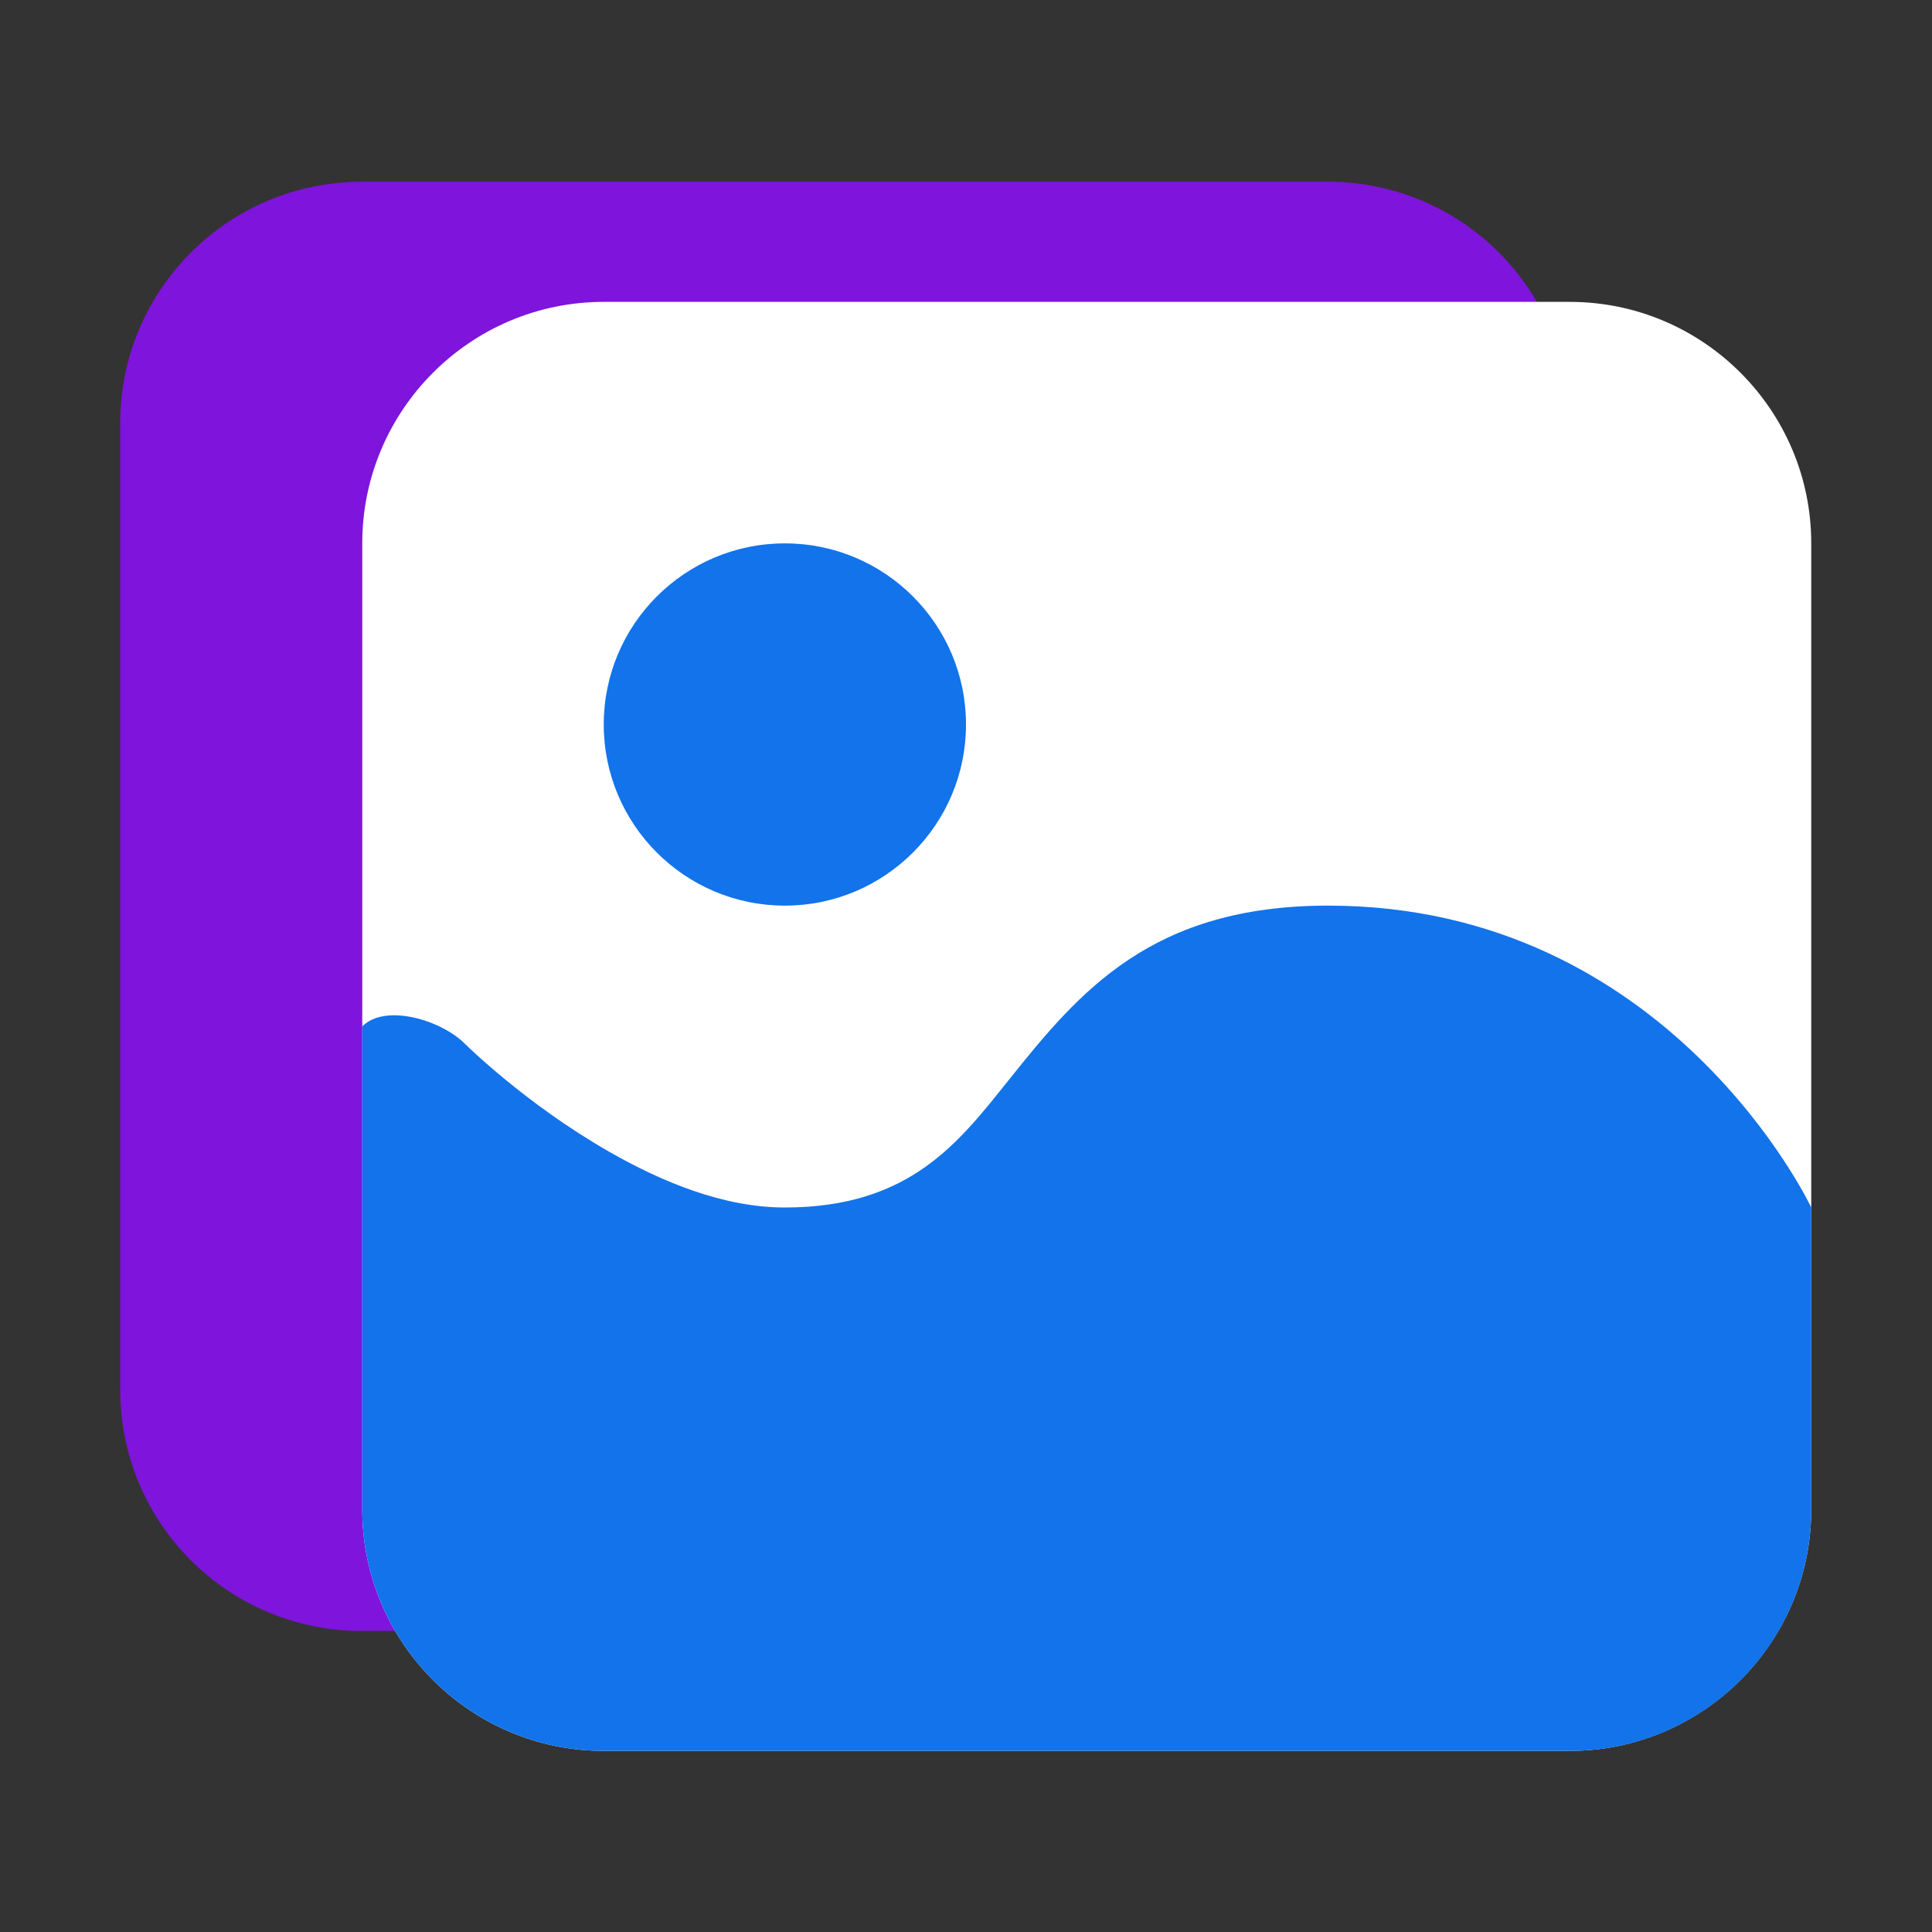
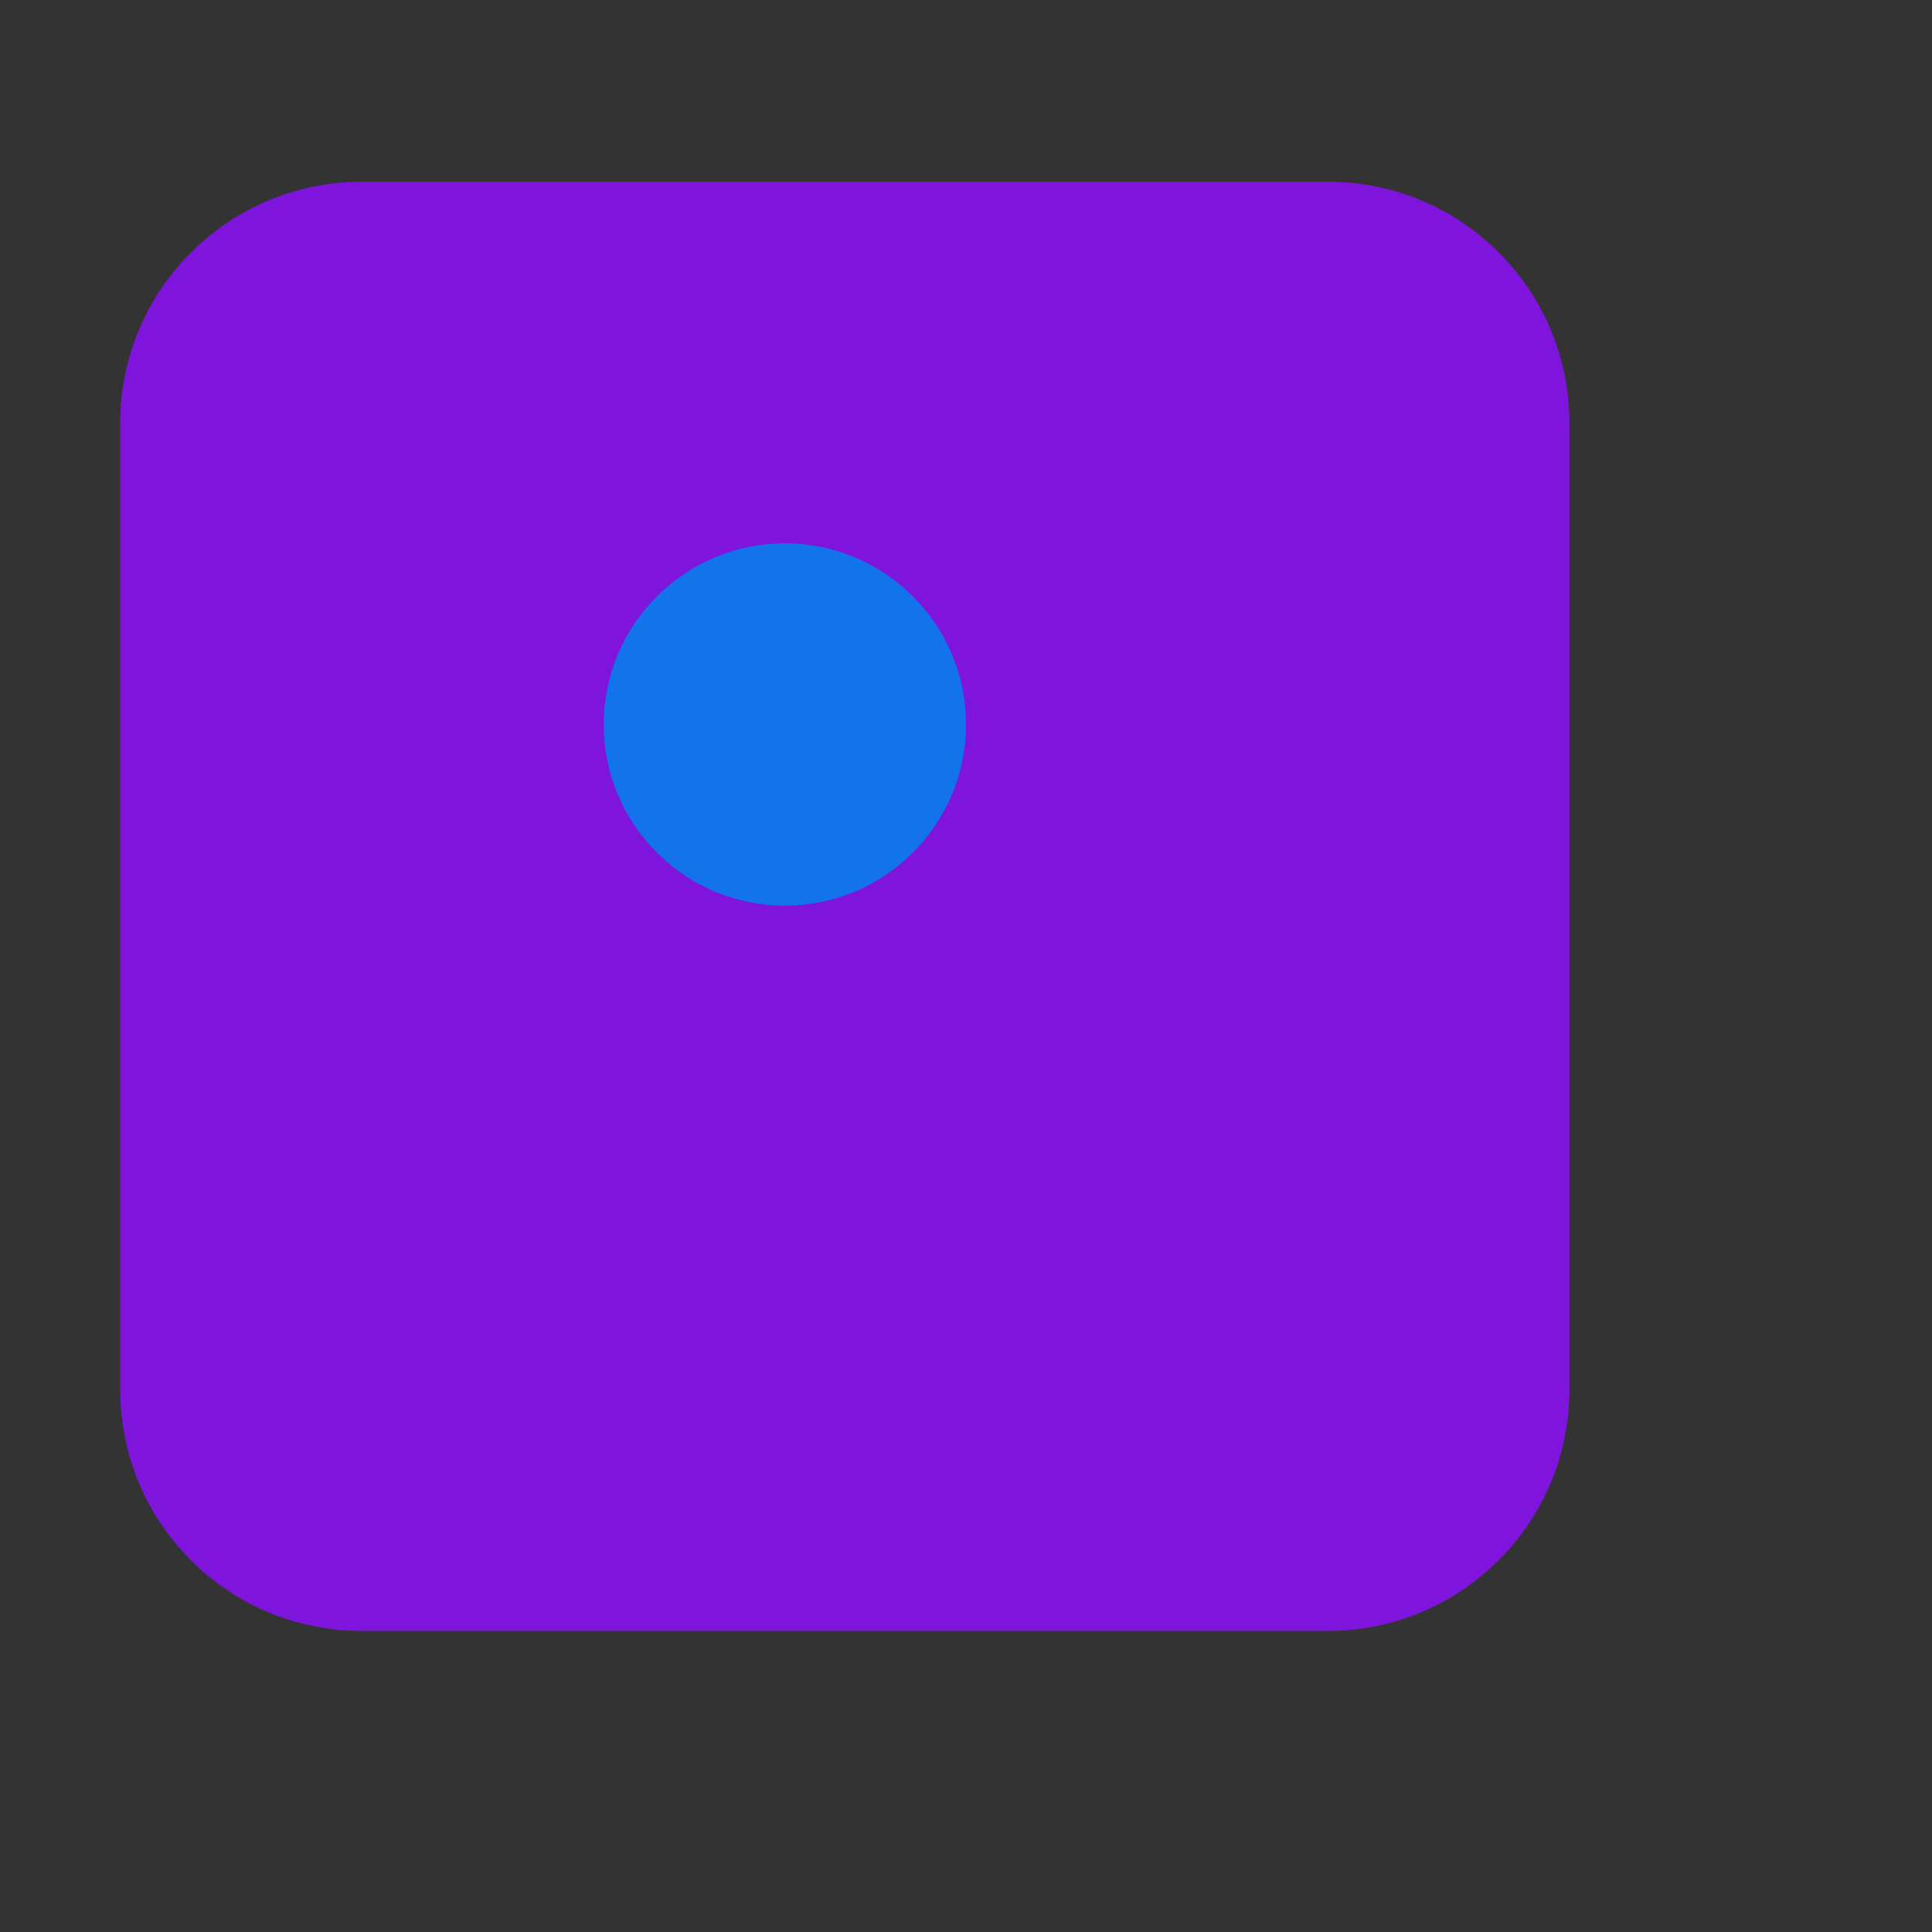
<svg xmlns="http://www.w3.org/2000/svg" version="1.1" id="svg47" x="0px" y="0px" viewBox="0 0 512 512" style="enable-background:new 0 0 512 512;" xml:space="preserve">
  <rect x="0" y="0" width="512" height="512" fill="#333333" stroke="none" />
  <style type="text/css">
	.st0{fill-rule:evenodd;clip-rule:evenodd;fill:#7F14DD;}
	.st1{fill-rule:evenodd;clip-rule:evenodd;fill:#FFFFFF;}
	.st2{fill-rule:evenodd;clip-rule:evenodd;fill:#1273EB;}
</style>
  <g id="g101">
    <g id="g6" transform="matrix(1.294 0 0 1.467 -3.471 -7.733)">
      <path id="path4" class="st0" d="M324.1,81.7c0-24.1-22.1-43.6-49.5-43.6c-52,0-145.9,0-197.8,0c-27.3,0-49.5,19.5-49.5,43.6v174.6    c0,24.1,22.1,43.6,49.5,43.6h197.8c27.3,0,49.5-19.5,49.5-43.6V81.7z" />
    </g>
-     <path id="path8" class="st1" d="M480,144c0-35.3-28.7-64-64-64c-67.3,0-188.8,0-256,0c-35.3,0-64,28.7-64,64v256   c0,35.3,28.7,64,64,64h256c35.3,0,64-28.7,64-64L480,144z" />
    <g id="g14" transform="translate(0 -1)">
-       <path id="path12" class="st2" d="M96,273v128c0,35.3,28.7,64,64,64h256h0.8c35-0.4,63.2-28.9,63.2-64v-80c0,0-37.6-80-128-80    c-46.7,0-65.8,22.6-84.5,46c-13.3,16.6-26.2,34-59.5,34c-16.4,0-32.8-6.9-46.6-14.8c-22.2-12.7-38.1-28.5-38.1-28.5    C117.1,271.4,102.2,266.8,96,273z" />
-     </g>
+       </g>
    <path id="circle20" class="st2" d="M256,192c0,26.5-21.5,48-48,48s-48-21.5-48-48s21.5-48,48-48S256,165.5,256,192z" />
  </g>
</svg>